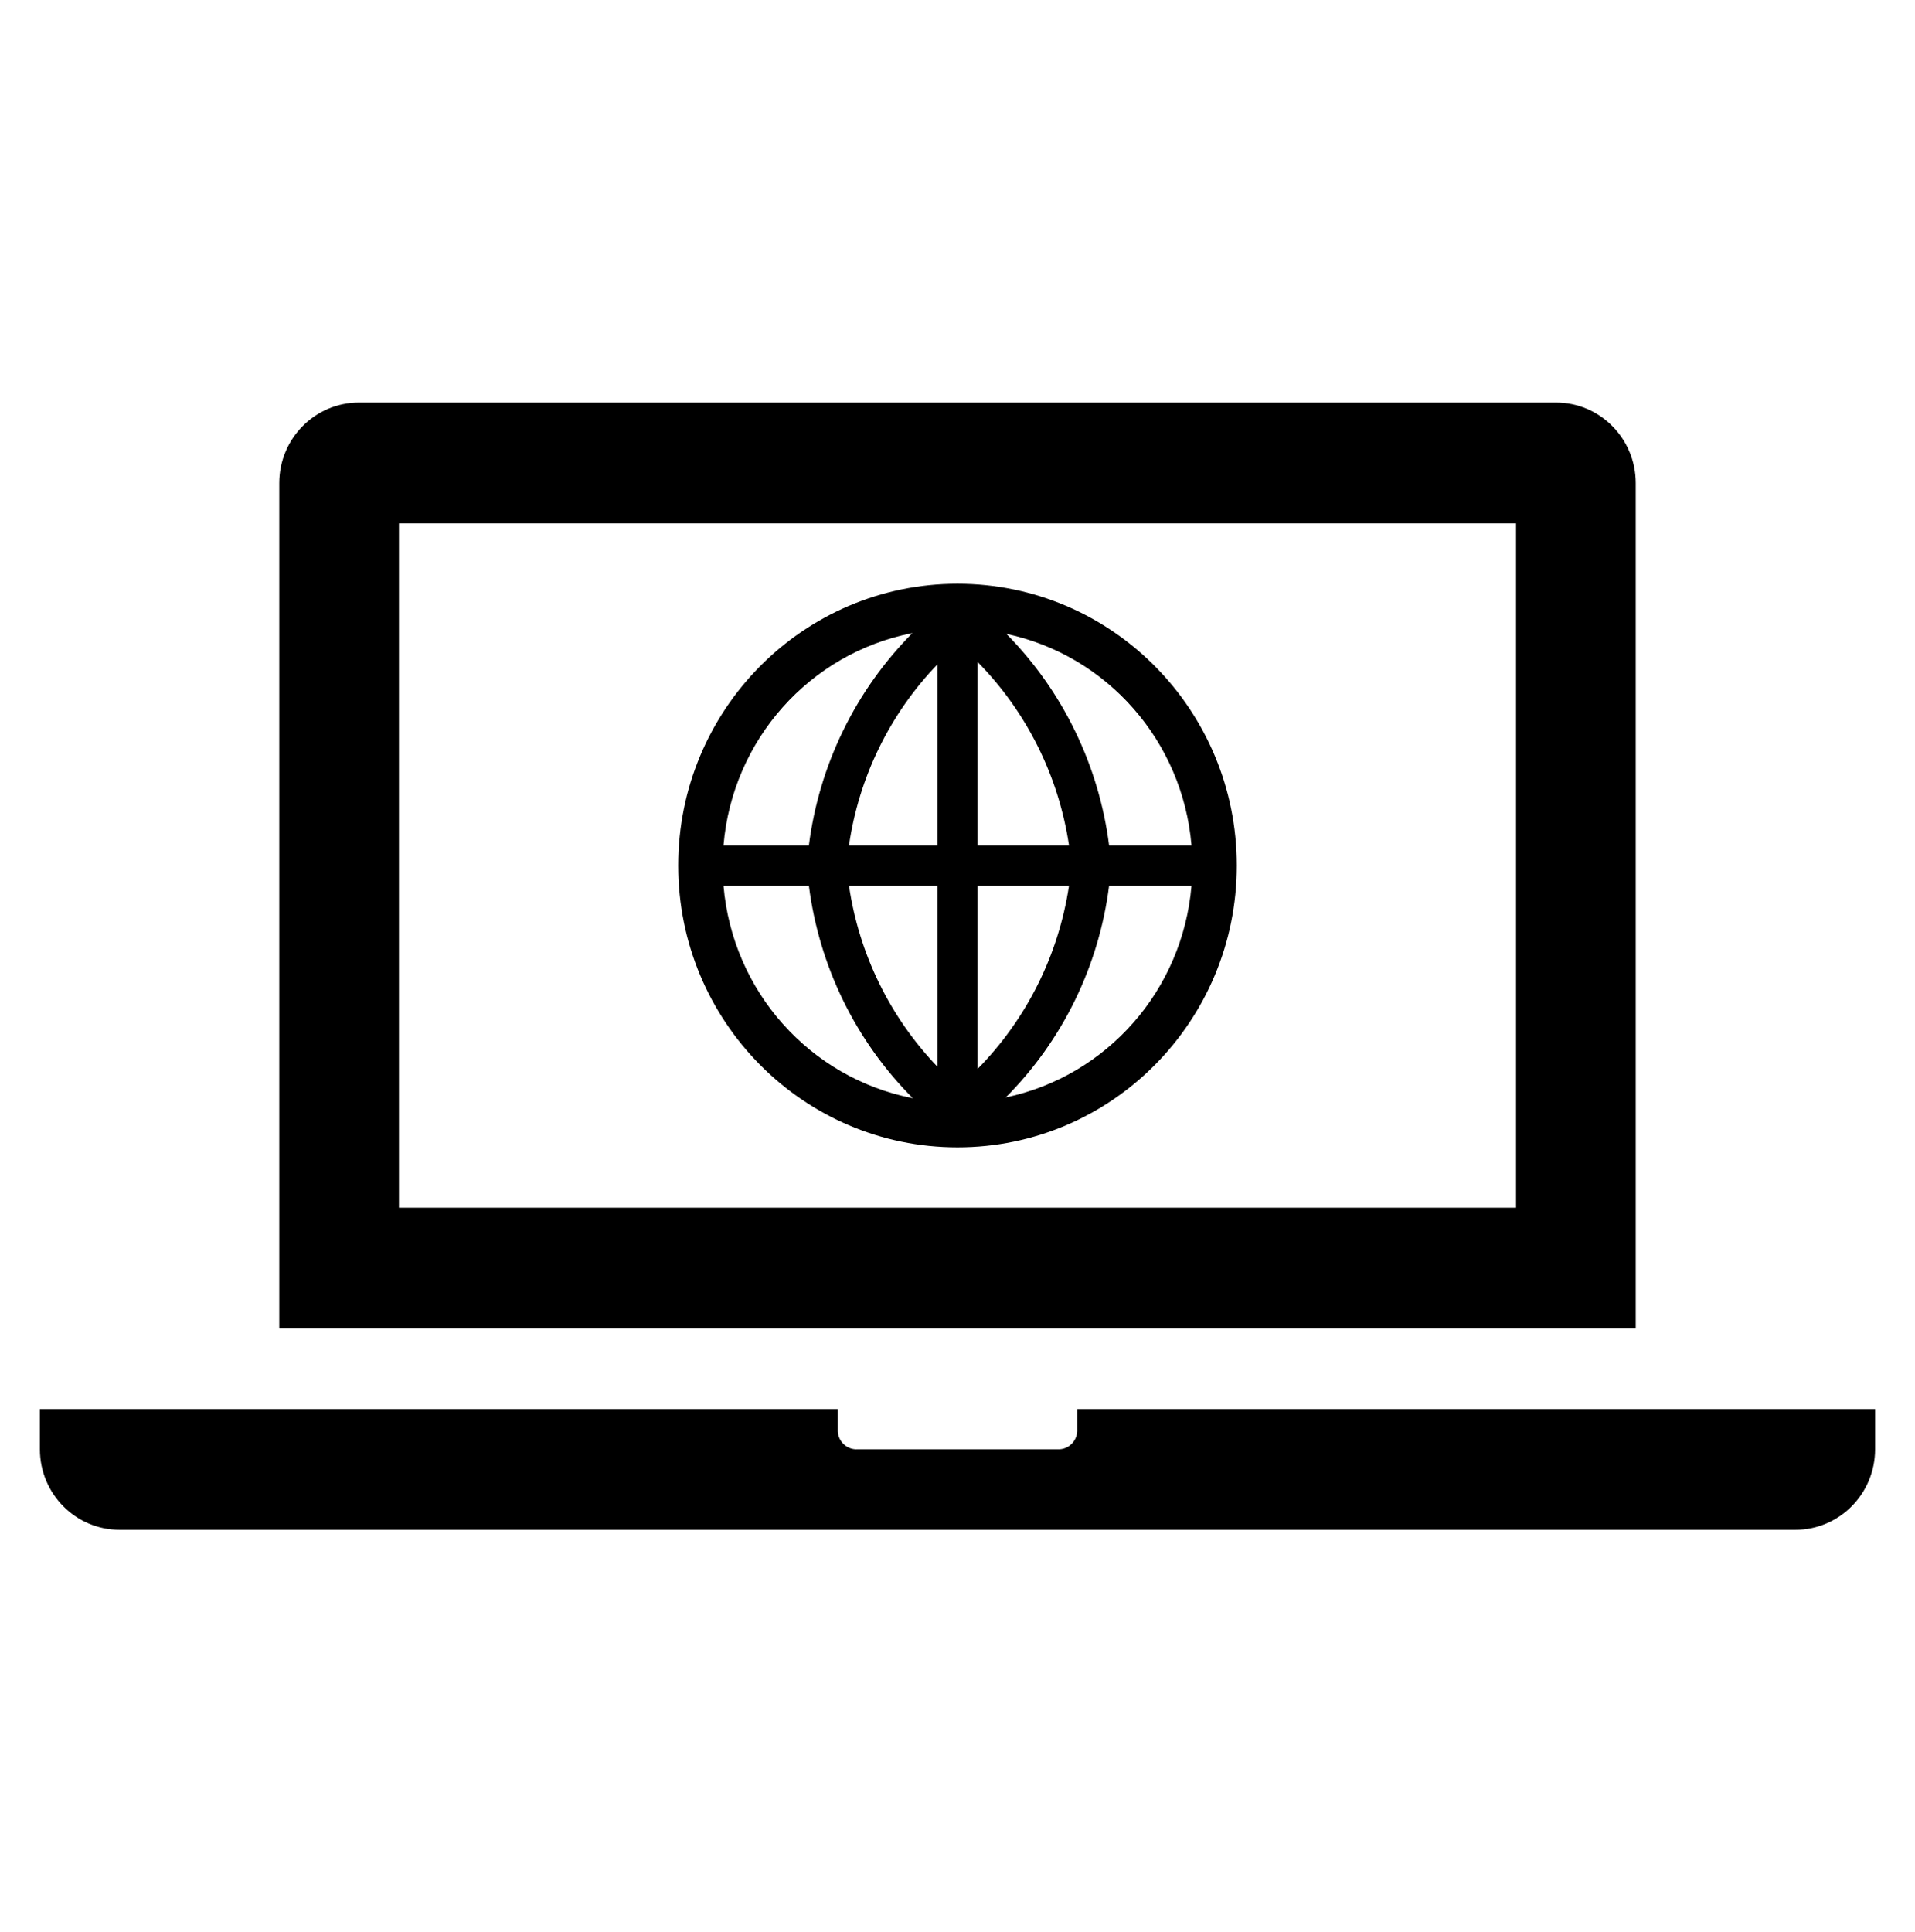
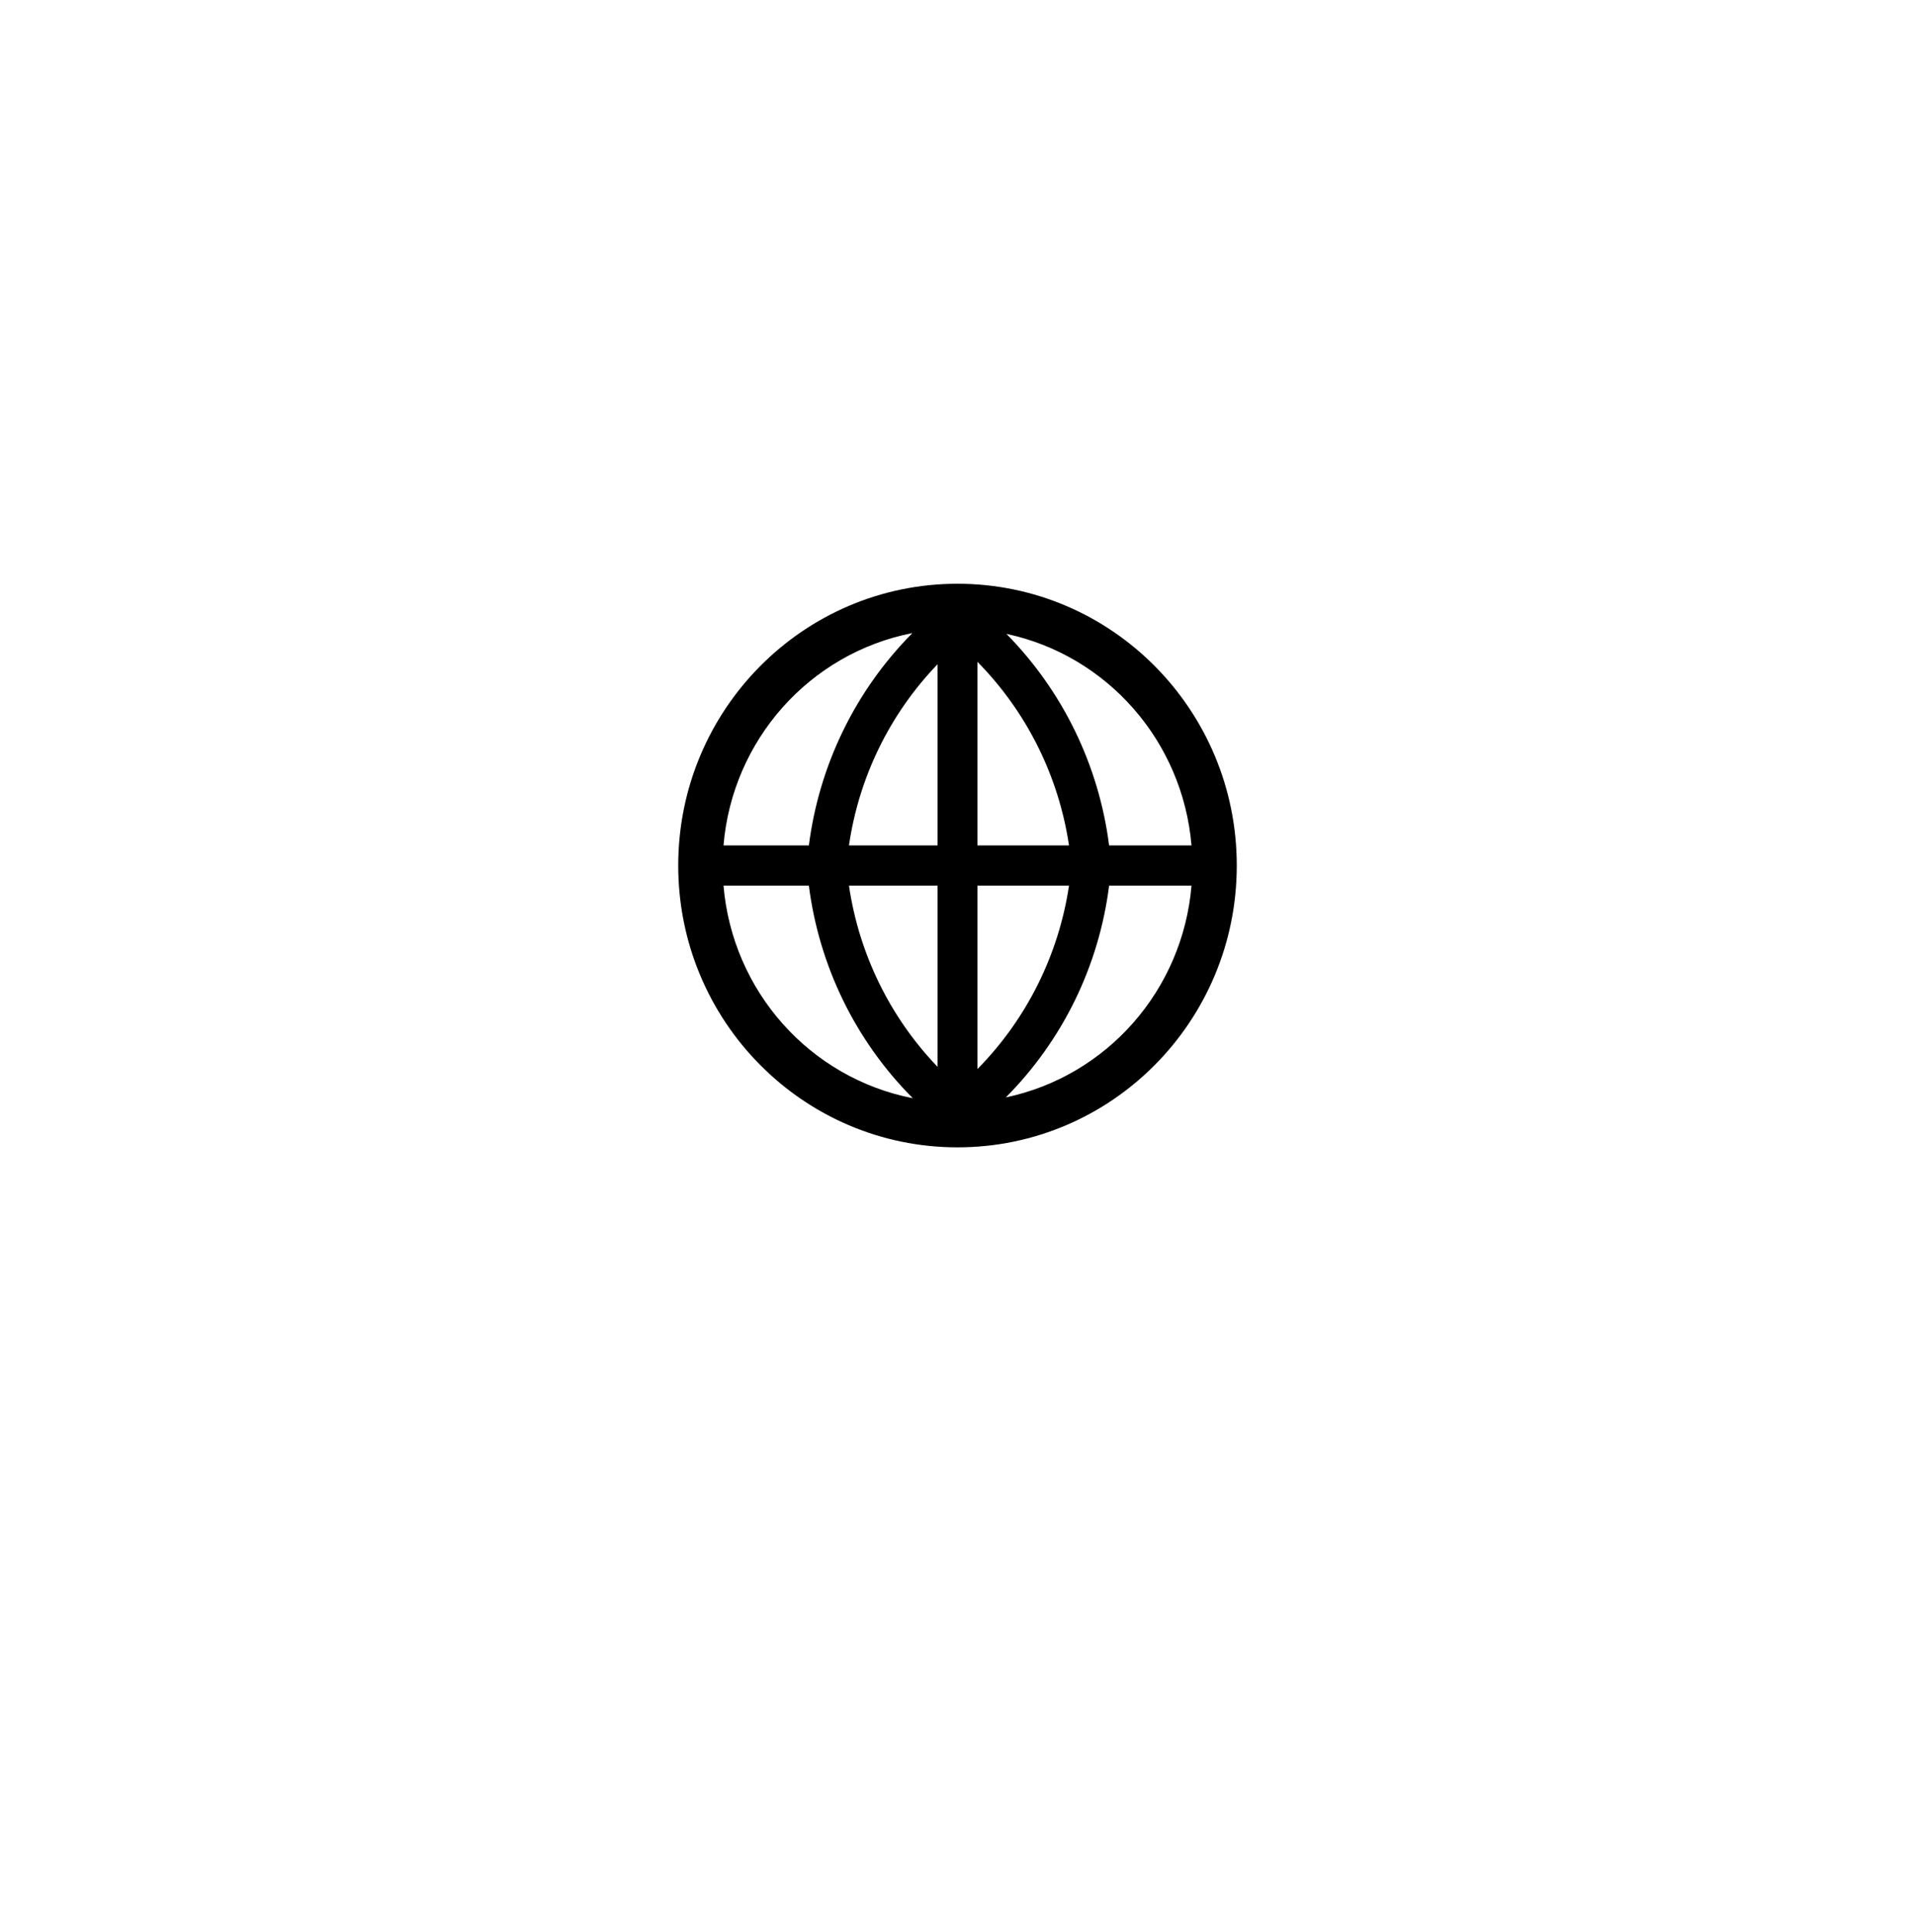
<svg xmlns="http://www.w3.org/2000/svg" width="115" height="116" xml:space="preserve" overflow="hidden">
  <g transform="translate(-96 -591)">
-     <path d="M91.042 71.875 23.958 71.875 23.958 31.146 91.042 31.146ZM98.229 28.75C98.229 26.104 96.084 23.958 93.438 23.958L21.562 23.958C18.916 23.958 16.771 26.104 16.771 28.75L16.771 79.062 98.229 79.062Z" transform="matrix(1 0 0 1.009 96 591)" />
-     <path d="M64.688 83.854 64.688 85.052C64.729 85.673 64.259 86.209 63.638 86.25 63.589 86.253 63.539 86.253 63.49 86.25L51.51 86.25C50.89 86.291 50.354 85.821 50.312 85.201 50.309 85.151 50.309 85.102 50.312 85.052L50.312 83.854 2.396 83.854 2.396 86.25C2.396 88.896 4.541 91.042 7.188 91.042L107.812 91.042C110.459 91.042 112.604 88.896 112.604 86.25L112.604 83.854Z" transform="matrix(1 0 0 1.009 96 591)" />
    <path d="M57.5 34.74C48.238 34.74 40.729 42.248 40.729 51.51 40.729 60.773 48.238 68.281 57.5 68.281 66.762 68.281 74.271 60.773 74.271 51.51 74.271 42.248 66.762 34.74 57.5 34.74ZM58.698 52.708 64.196 52.708C63.57 56.838 61.644 60.661 58.698 63.621ZM58.698 50.312 58.698 39.388C61.647 42.351 63.573 46.178 64.196 50.312ZM56.302 50.312 50.983 50.312C51.579 46.249 53.44 42.477 56.302 39.531ZM56.302 52.708 56.302 63.49C53.446 60.54 51.585 56.77 50.983 52.708ZM48.575 50.312 43.448 50.312C43.98 44.038 48.612 38.878 54.793 37.675 51.378 41.082 49.191 45.527 48.575 50.312ZM48.575 52.708C49.191 57.502 51.388 61.953 54.817 65.358 48.626 64.155 43.986 58.991 43.448 52.708ZM66.604 52.708 71.552 52.708C71.027 58.912 66.493 64.035 60.399 65.31 63.812 61.917 65.996 57.483 66.604 52.708ZM66.604 50.312C65.991 45.551 63.822 41.125 60.435 37.722 66.511 39.01 71.026 44.124 71.552 50.312Z" transform="matrix(1 0 0 1.009 96 591)" />
  </g>
</svg>